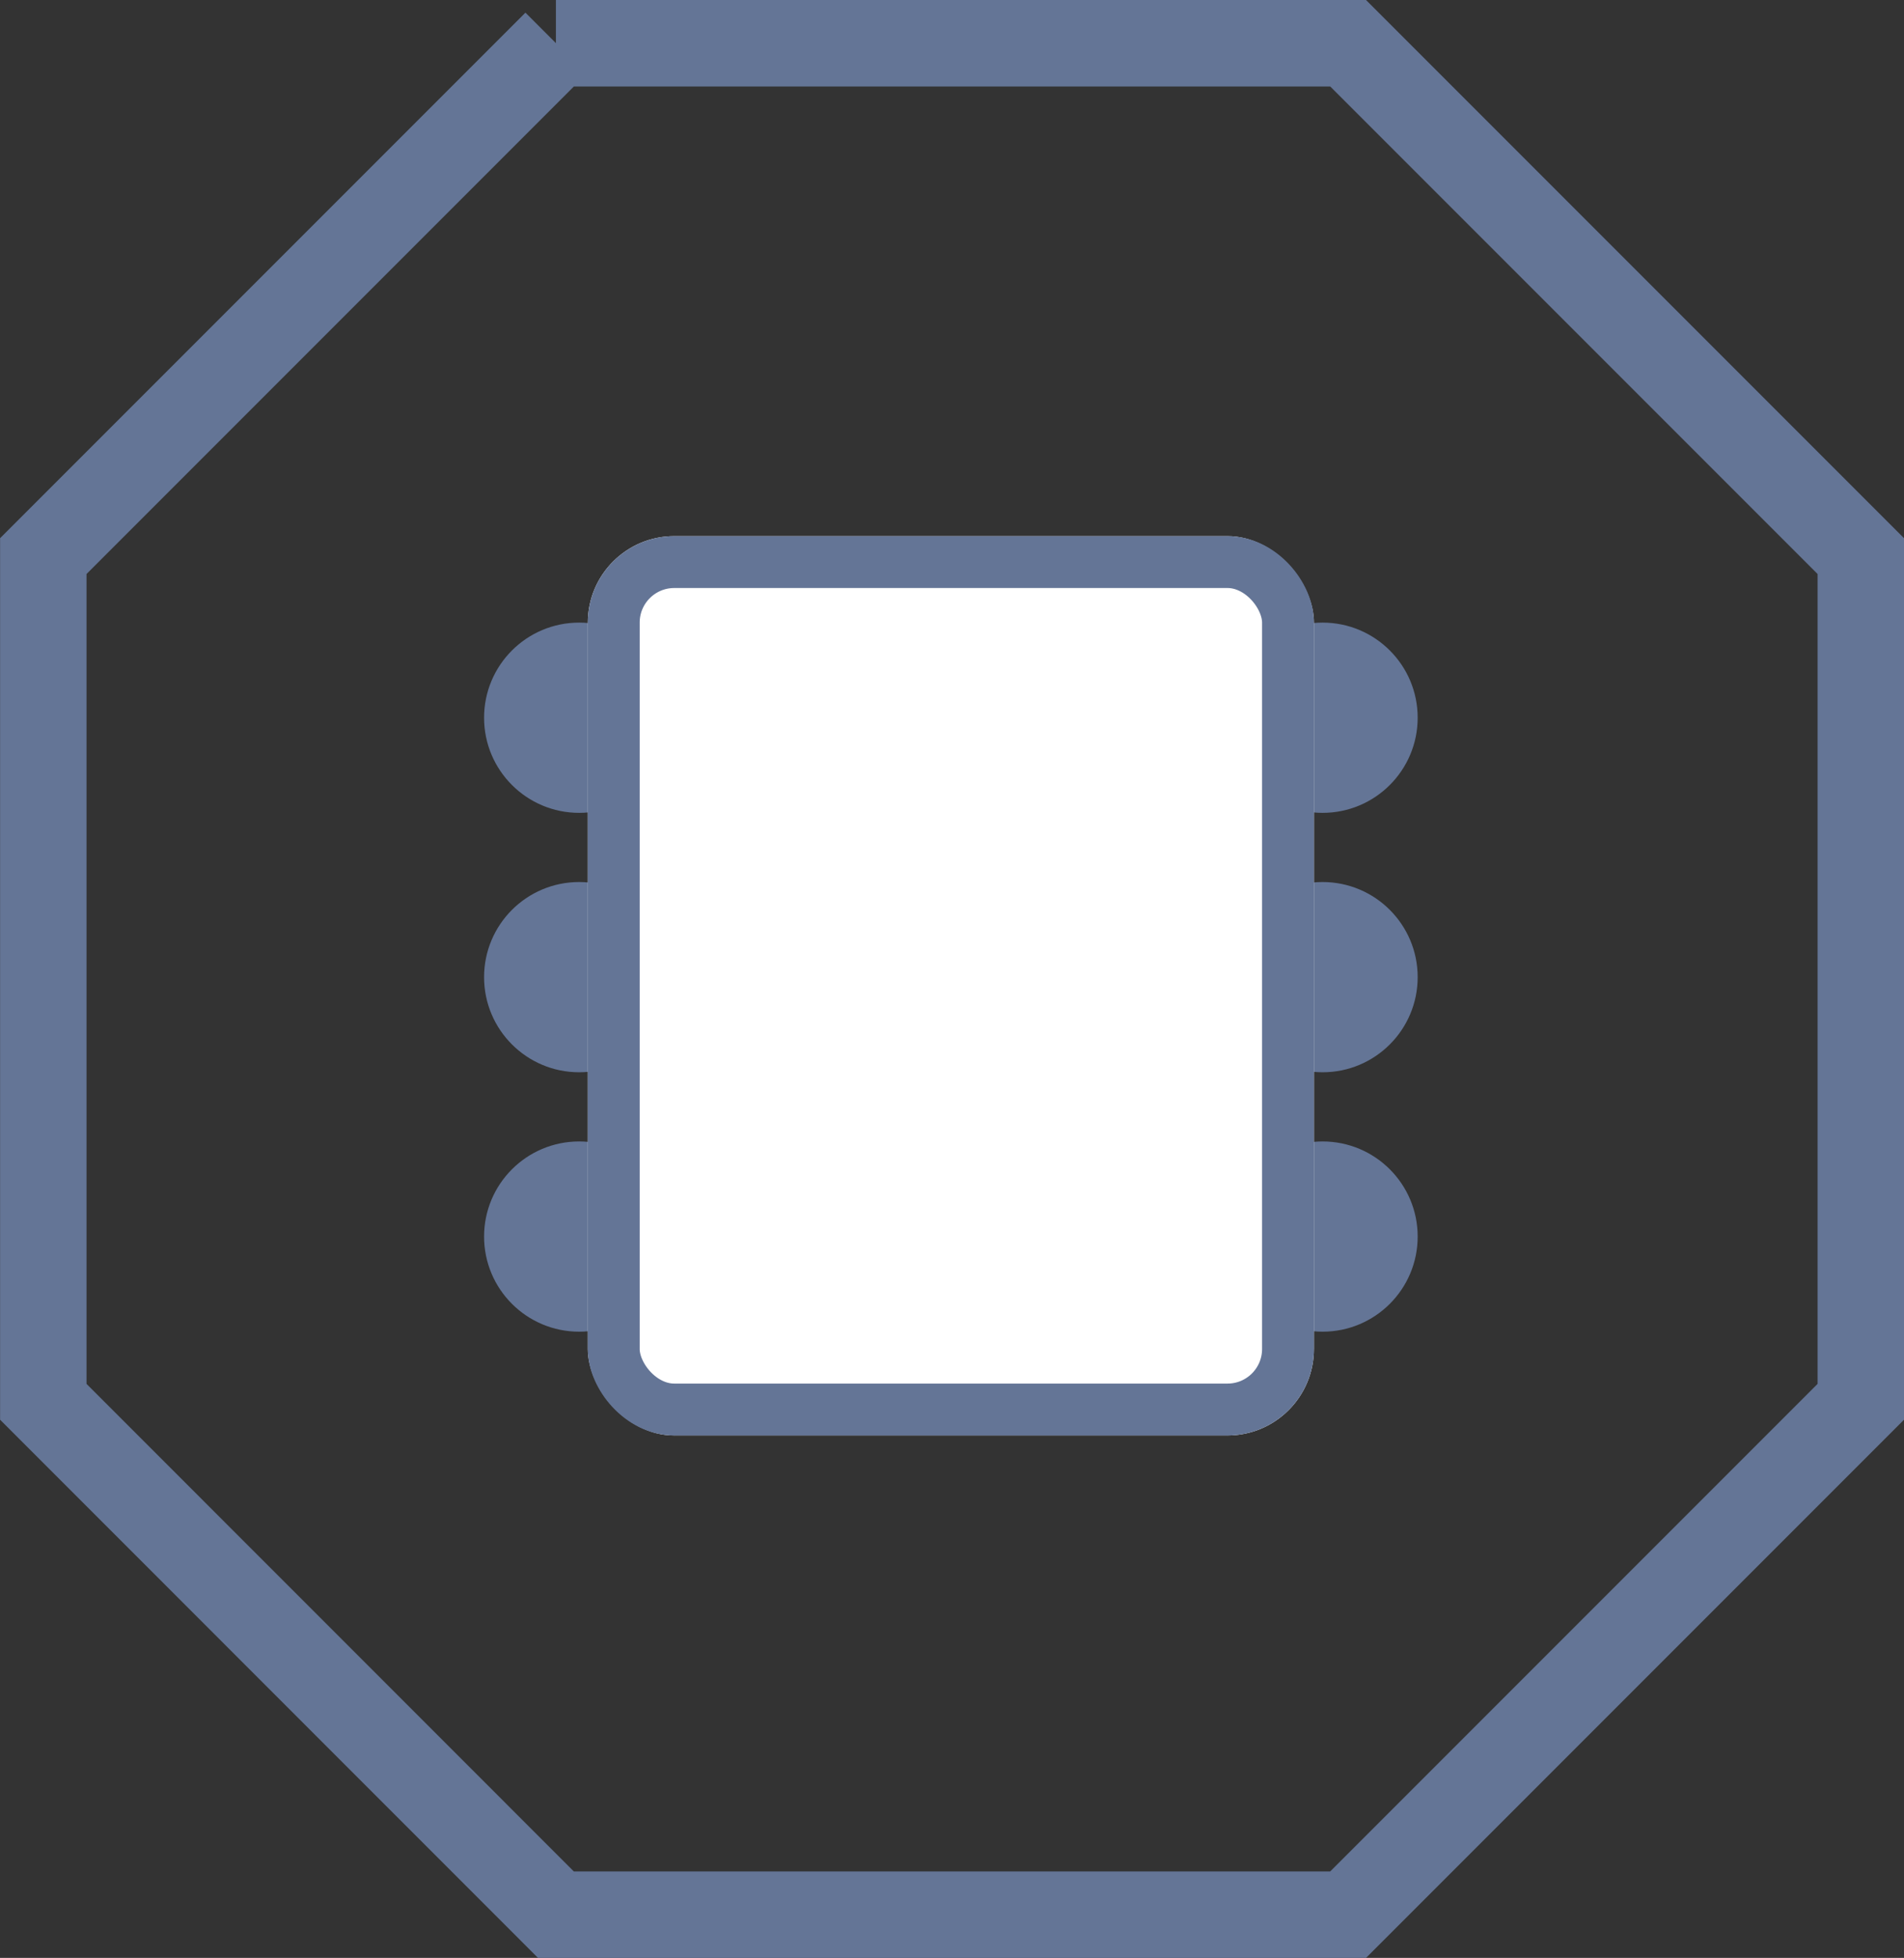
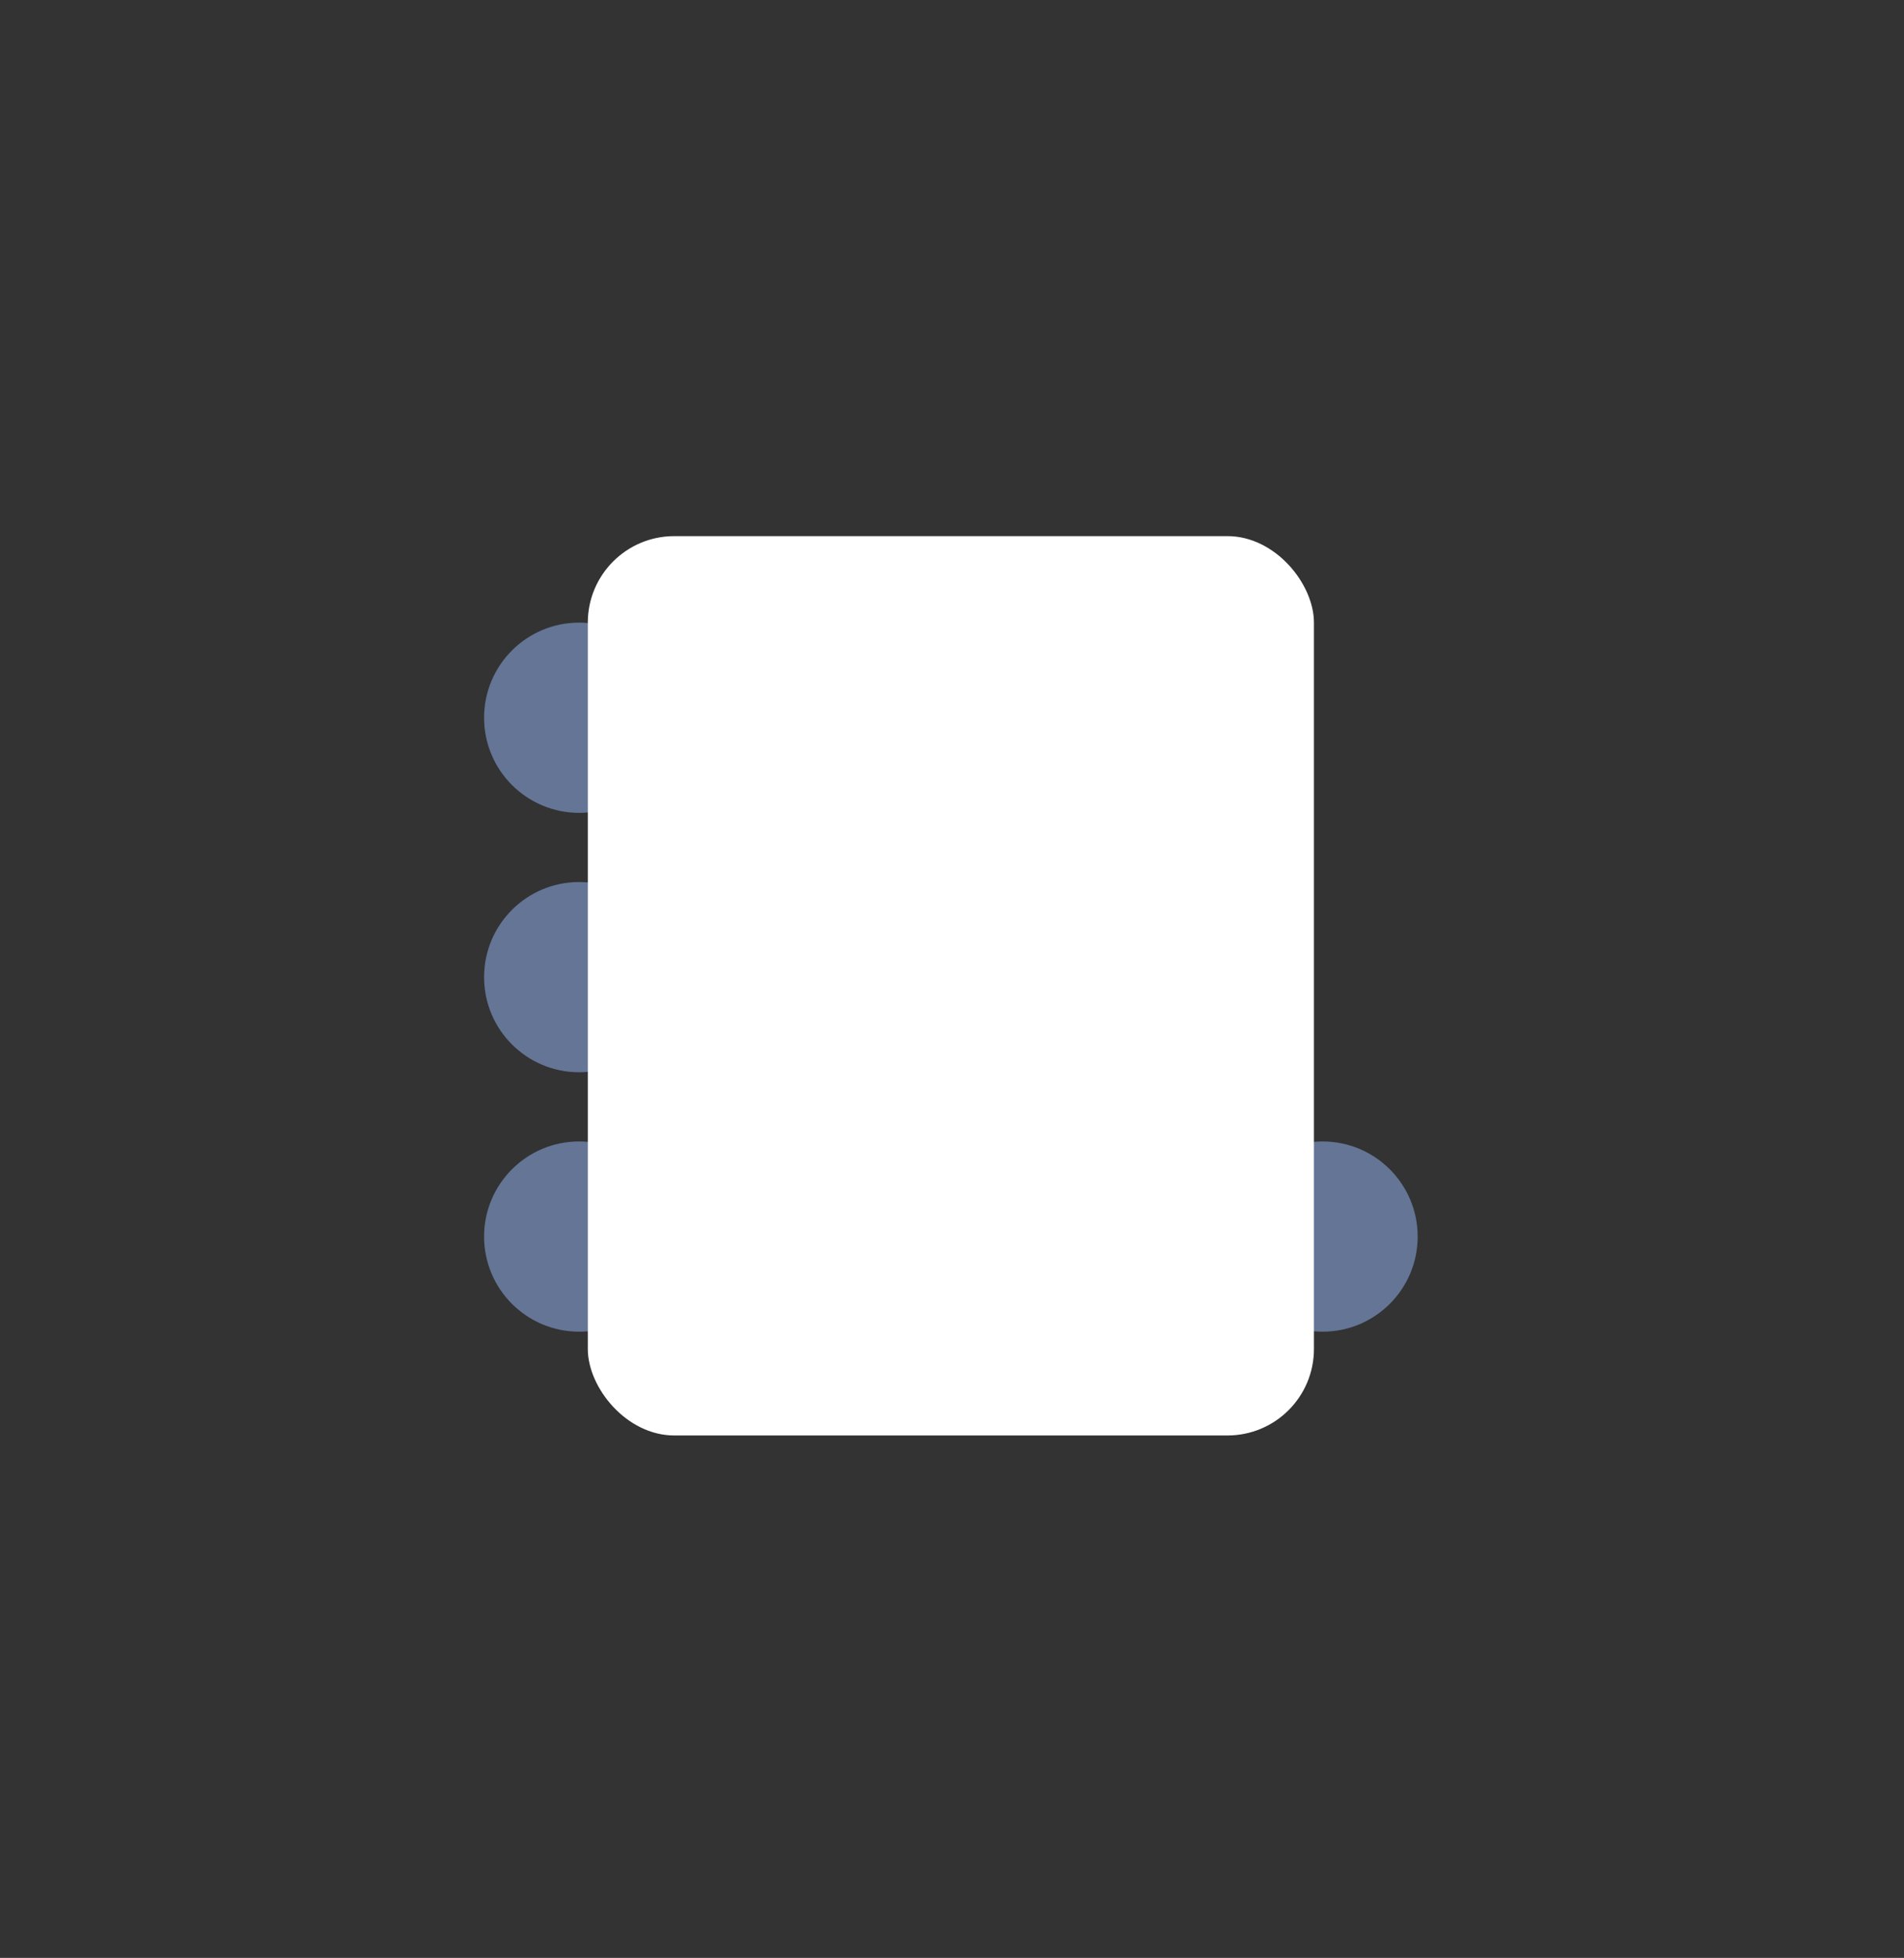
<svg xmlns="http://www.w3.org/2000/svg" viewBox="843 1038 110.13 113.208">
  <rect x="843" y="1038" width="110.13" height="113.208" fill="#333333" stroke="none" />
  <defs>
    <style>.a,.e{fill:none;}.a,.c{stroke:#647596;}.a{stroke-width:5px;}.b{fill:#647596;}.c{fill:#fff;stroke-width:3px;}.d{stroke:none;}</style>
  </defs>
  <g transform="translate(-40 -219)">
-     <path class="a" d="M-673.751,279.24h45.823l29.654,29.654v48.9l-29.654,29.654h-45.823L-703.4,357.794v-48.9l29.654-29.654" transform="translate(1588.905 980.26)" />
    <g transform="translate(-2)">
      <circle class="b" cx="5.5" cy="5.5" r="5.5" transform="translate(913 1293)" />
-       <circle class="b" cx="5.5" cy="5.5" r="5.5" transform="translate(956 1293)" />
      <circle class="b" cx="5.5" cy="5.5" r="5.5" transform="translate(913 1308)" />
-       <circle class="b" cx="5.5" cy="5.5" r="5.5" transform="translate(956 1308)" />
      <circle class="b" cx="5.5" cy="5.5" r="5.5" transform="translate(913 1323)" />
      <circle class="b" cx="5.5" cy="5.5" r="5.5" transform="translate(956 1323)" />
      <g class="c" transform="translate(919 1288)">
        <rect class="d" width="42" height="52" rx="5" />
-         <rect class="e" x="1.5" y="1.5" width="39" height="49" rx="3.5" />
      </g>
    </g>
  </g>
</svg>